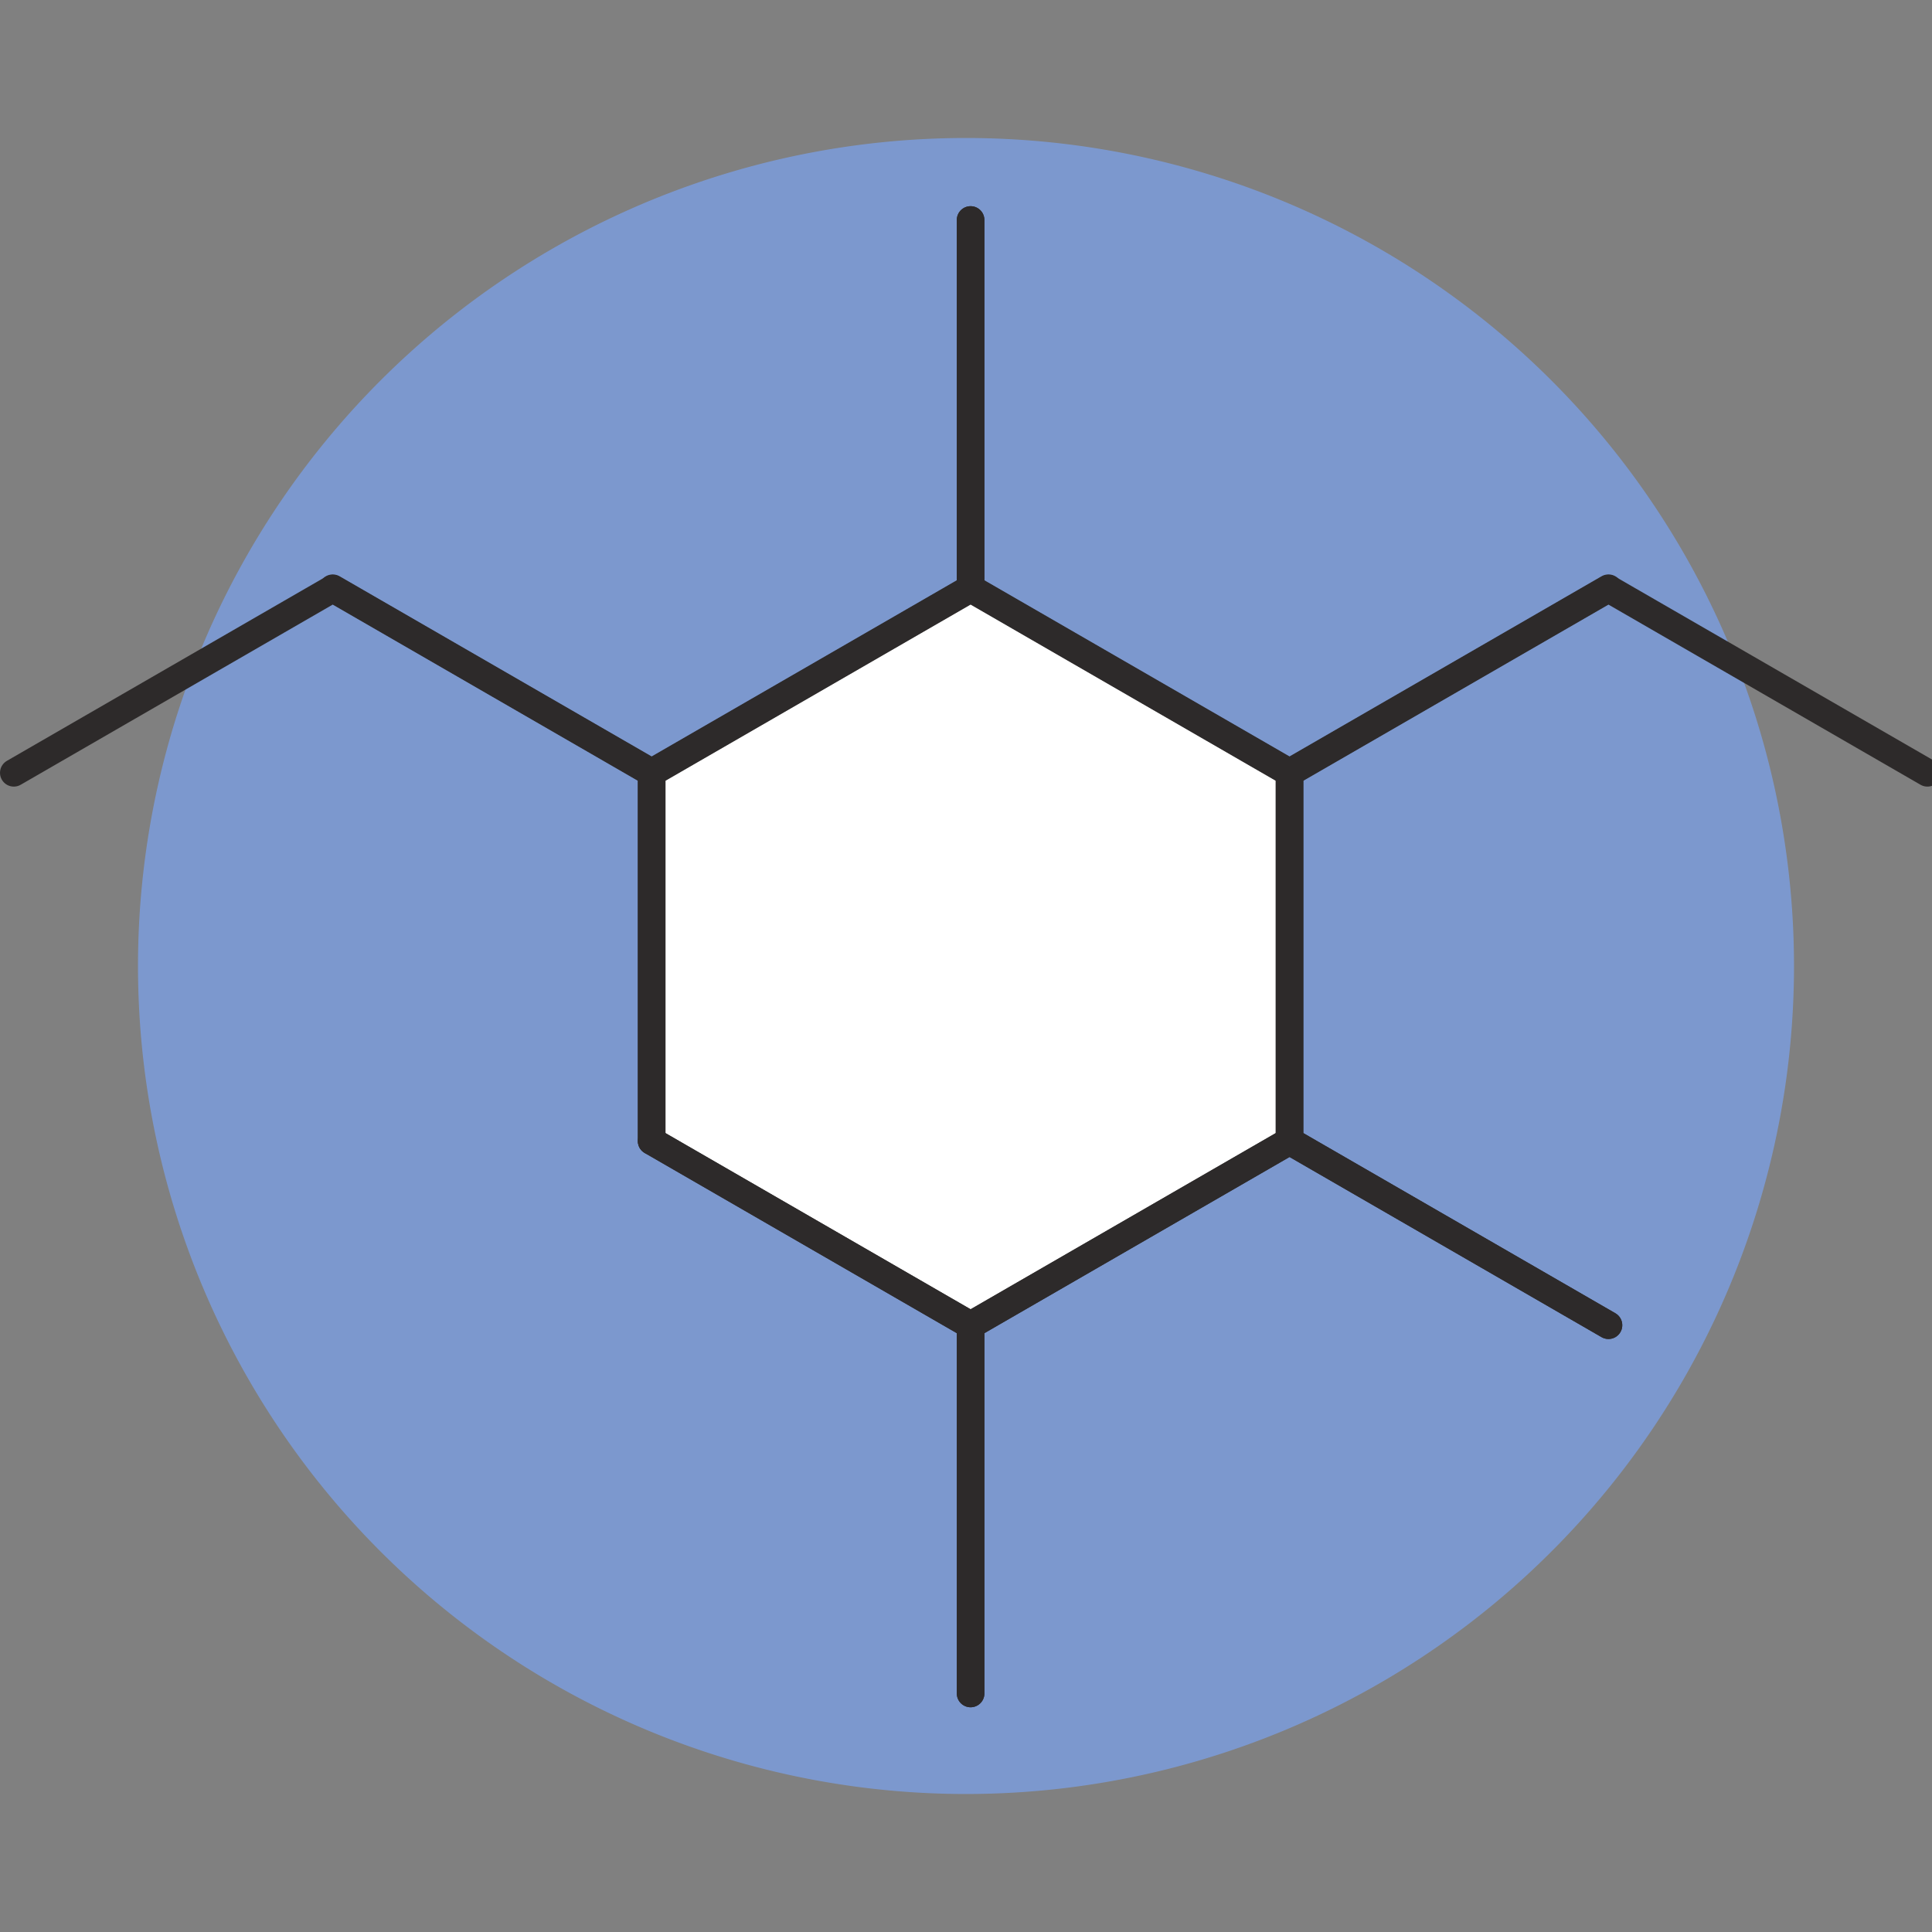
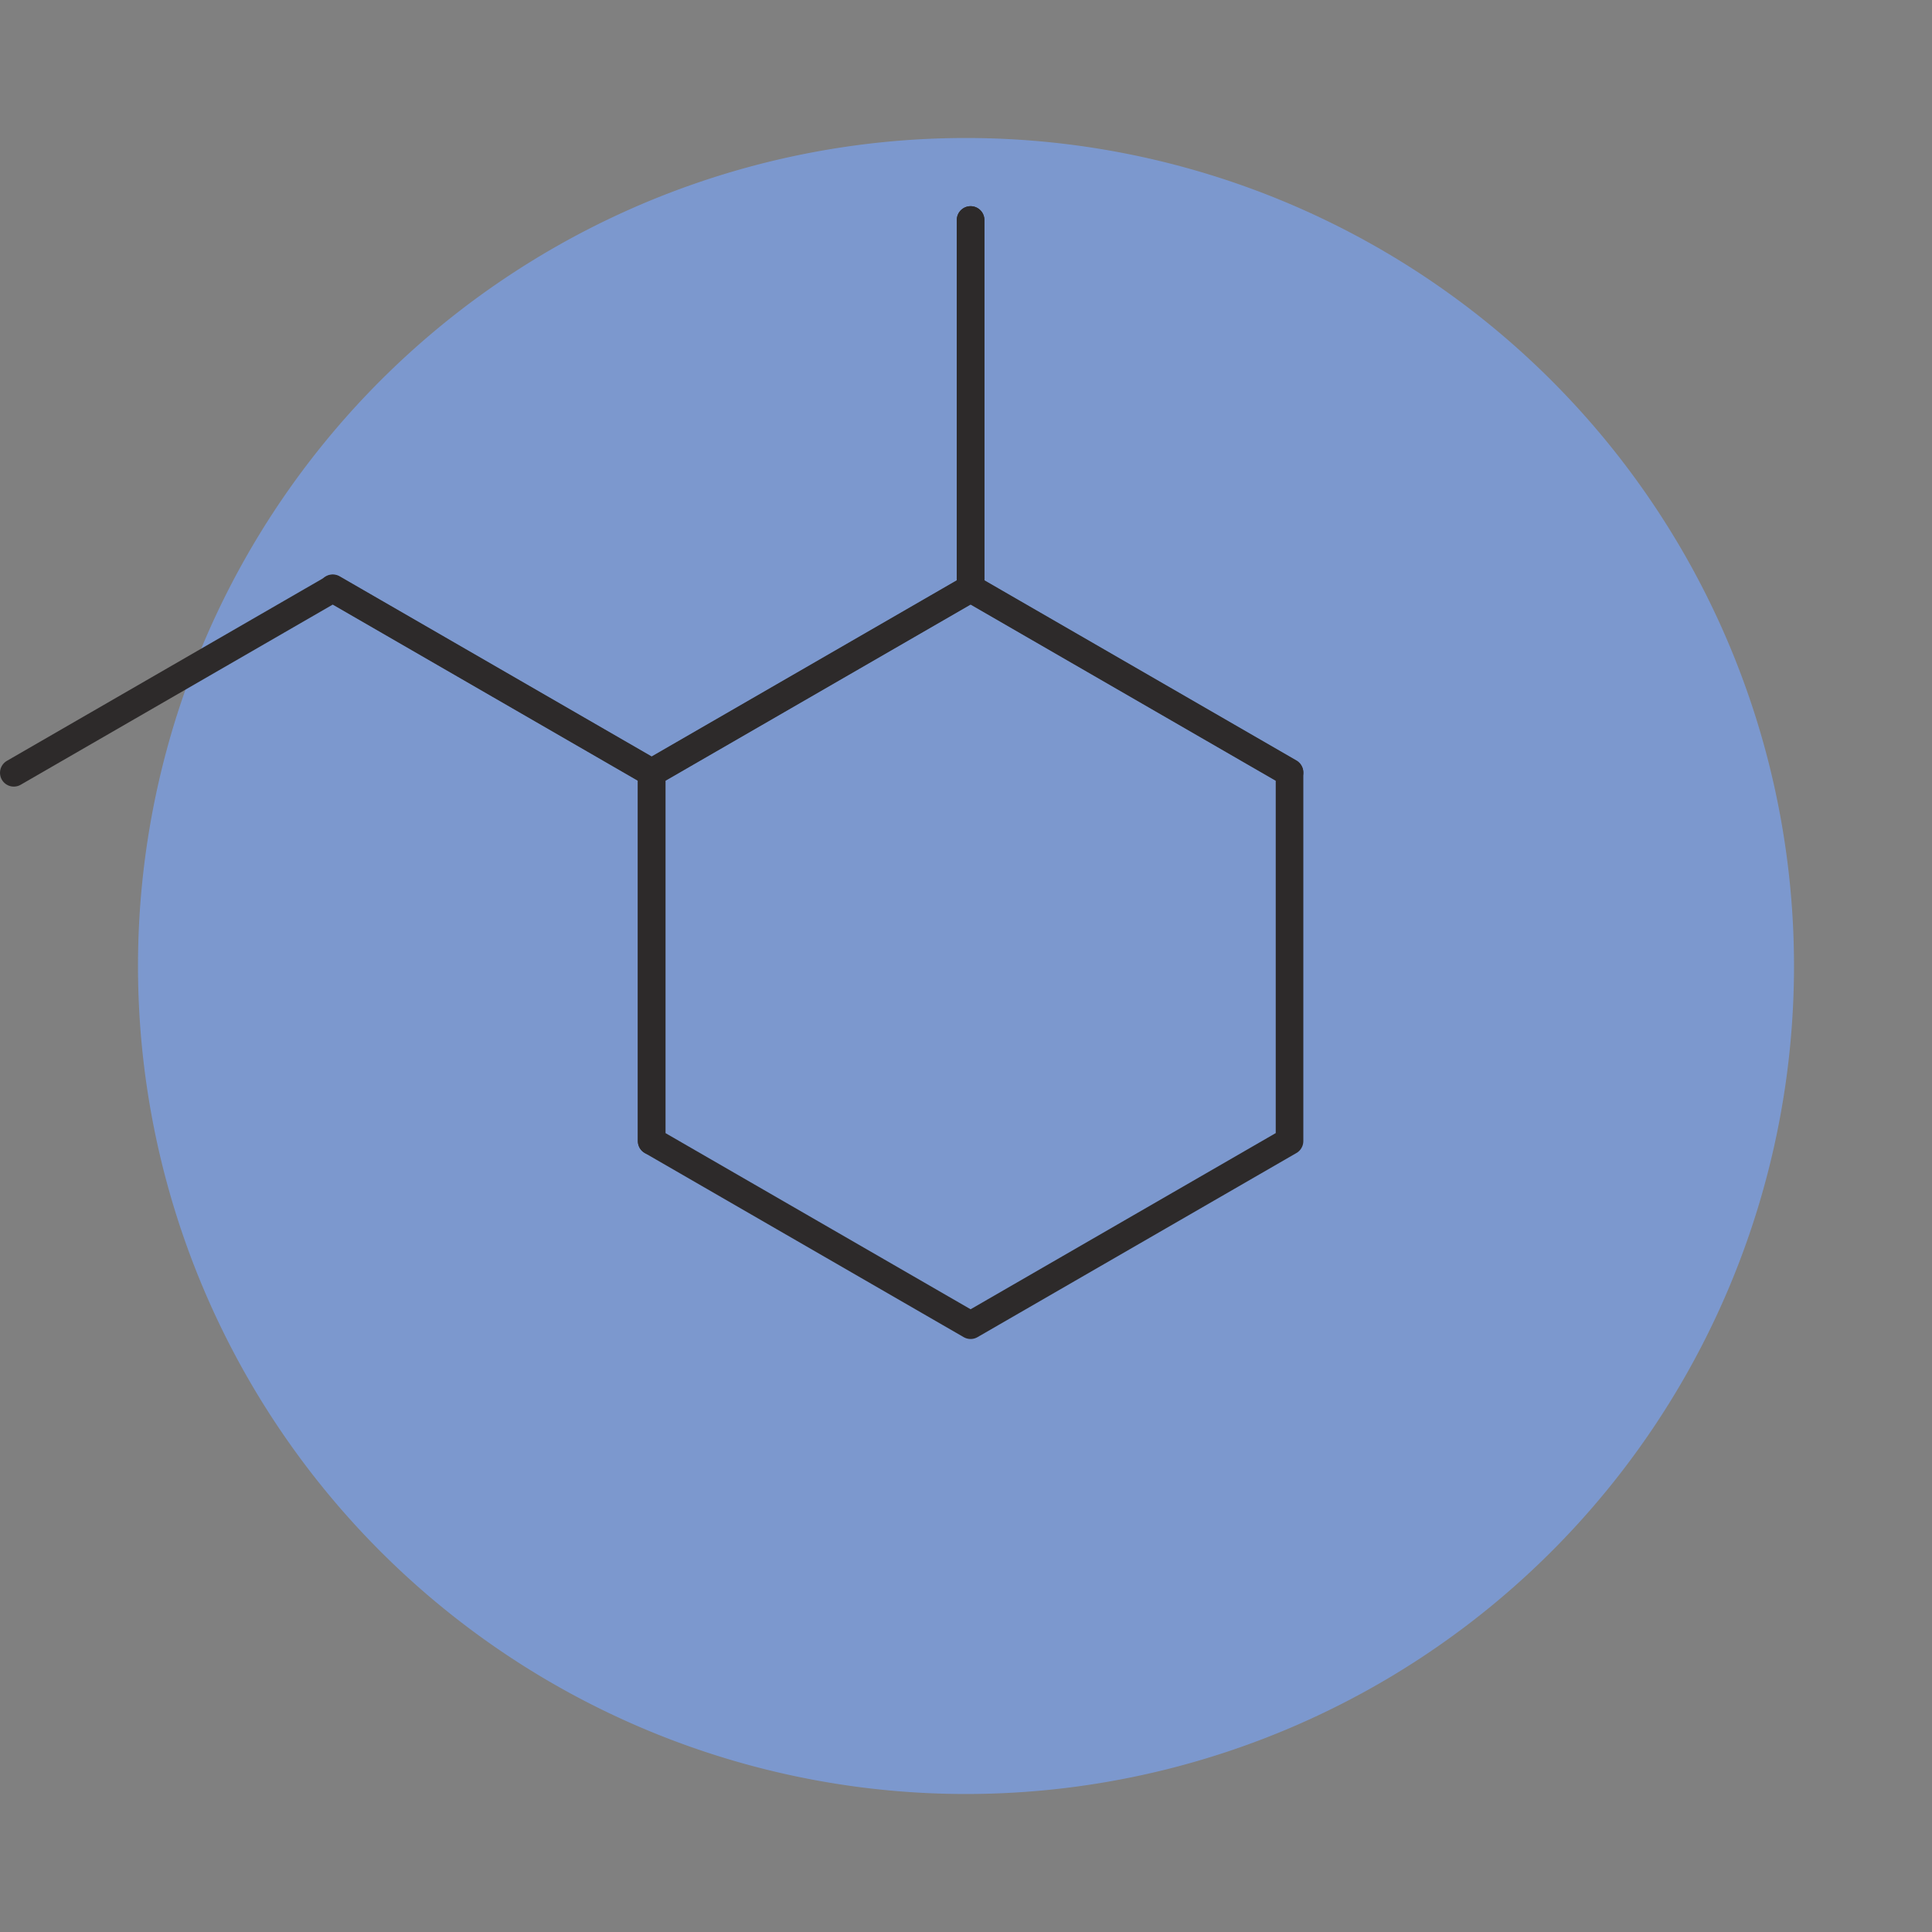
<svg xmlns="http://www.w3.org/2000/svg" width="140" height="140" viewBox="0 0 140 140">
  <rect x="0" y="0" width="140" height="140" fill="#808080" stroke="none" />
  <defs>
    <clipPath id="clip-Karma_Kaczka_MOS_i_FOS">
      <rect width="140" height="140" />
    </clipPath>
  </defs>
  <g id="Karma_Kaczka_MOS_i_FOS" clip-path="url(#clip-Karma_Kaczka_MOS_i_FOS)">
    <path id="Path_5968" data-name="Path 5968" d="M129.377,940.671a60,60,0,1,1-60-60,60,60,0,0,1,60,60" transform="translate(0.623 -870.671)" fill="#7c98ce" />
    <g id="Group_965" data-name="Group 965" transform="translate(2455.956 5175.666)">
-       <path id="Path_6462" data-name="Path 6462" d="M608.488,745.024V718.338l-23.111-13.344-23.111,13.344v26.686l23.111,13.343Z" transform="translate(-2971 -5838.004)" fill="#fff" />
      <path id="Path_6463" data-name="Path 6463" d="M608.488,745.024V718.338l-23.111-13.344-23.111,13.344v26.686l23.111,13.343Z" transform="translate(-2971 -5838.004)" fill="none" stroke="#2d2a2a" stroke-linecap="round" stroke-linejoin="round" stroke-width="2" />
-       <path id="Path_6464" data-name="Path 6464" d="M631.6,758.367l-23.111-13.343-23.111,13.343v26.686" transform="translate(-2971 -5838.004)" fill="none" stroke="#2d2a2a" stroke-linecap="round" stroke-linejoin="round" stroke-width="2" />
-       <path id="Path_6465" data-name="Path 6465" d="M585.377,785.053V758.367l-23.111-13.344" transform="translate(-2971 -5838.004)" fill="none" stroke="#2d2a2a" stroke-linecap="round" stroke-linejoin="round" stroke-width="2" />
-       <path id="Path_6466" data-name="Path 6466" d="M585.377,678.278v26.686l23.111,13.344L631.6,704.964" transform="translate(-2971 -5838.004)" fill="none" stroke="#2d2a2a" stroke-linecap="round" stroke-linejoin="round" stroke-width="2" />
+       <path id="Path_6466" data-name="Path 6466" d="M585.377,678.278v26.686l23.111,13.344" transform="translate(-2971 -5838.004)" fill="none" stroke="#2d2a2a" stroke-linecap="round" stroke-linejoin="round" stroke-width="2" />
      <path id="Path_6467" data-name="Path 6467" d="M539.155,704.965l23.111,13.343,23.111-13.343V678.279" transform="translate(-2971 -5838.004)" fill="none" stroke="#2d2a2a" stroke-linecap="round" stroke-linejoin="round" stroke-width="2" />
-       <path id="Path_6468" data-name="Path 6468" d="M654.711,718.338,631.6,704.995l-23.111,13.343v26.686L631.6,758.367" transform="translate(-2971 -5838.004)" fill="none" stroke="#2d2a2a" stroke-linecap="round" stroke-linejoin="round" stroke-width="2" />
      <path id="Path_6469" data-name="Path 6469" d="M562.266,745.024V718.338l-23.111-13.344-23.111,13.344" transform="translate(-2971 -5838.004)" fill="none" stroke="#2d2a2a" stroke-linecap="round" stroke-linejoin="round" stroke-width="2" />
    </g>
  </g>
</svg>